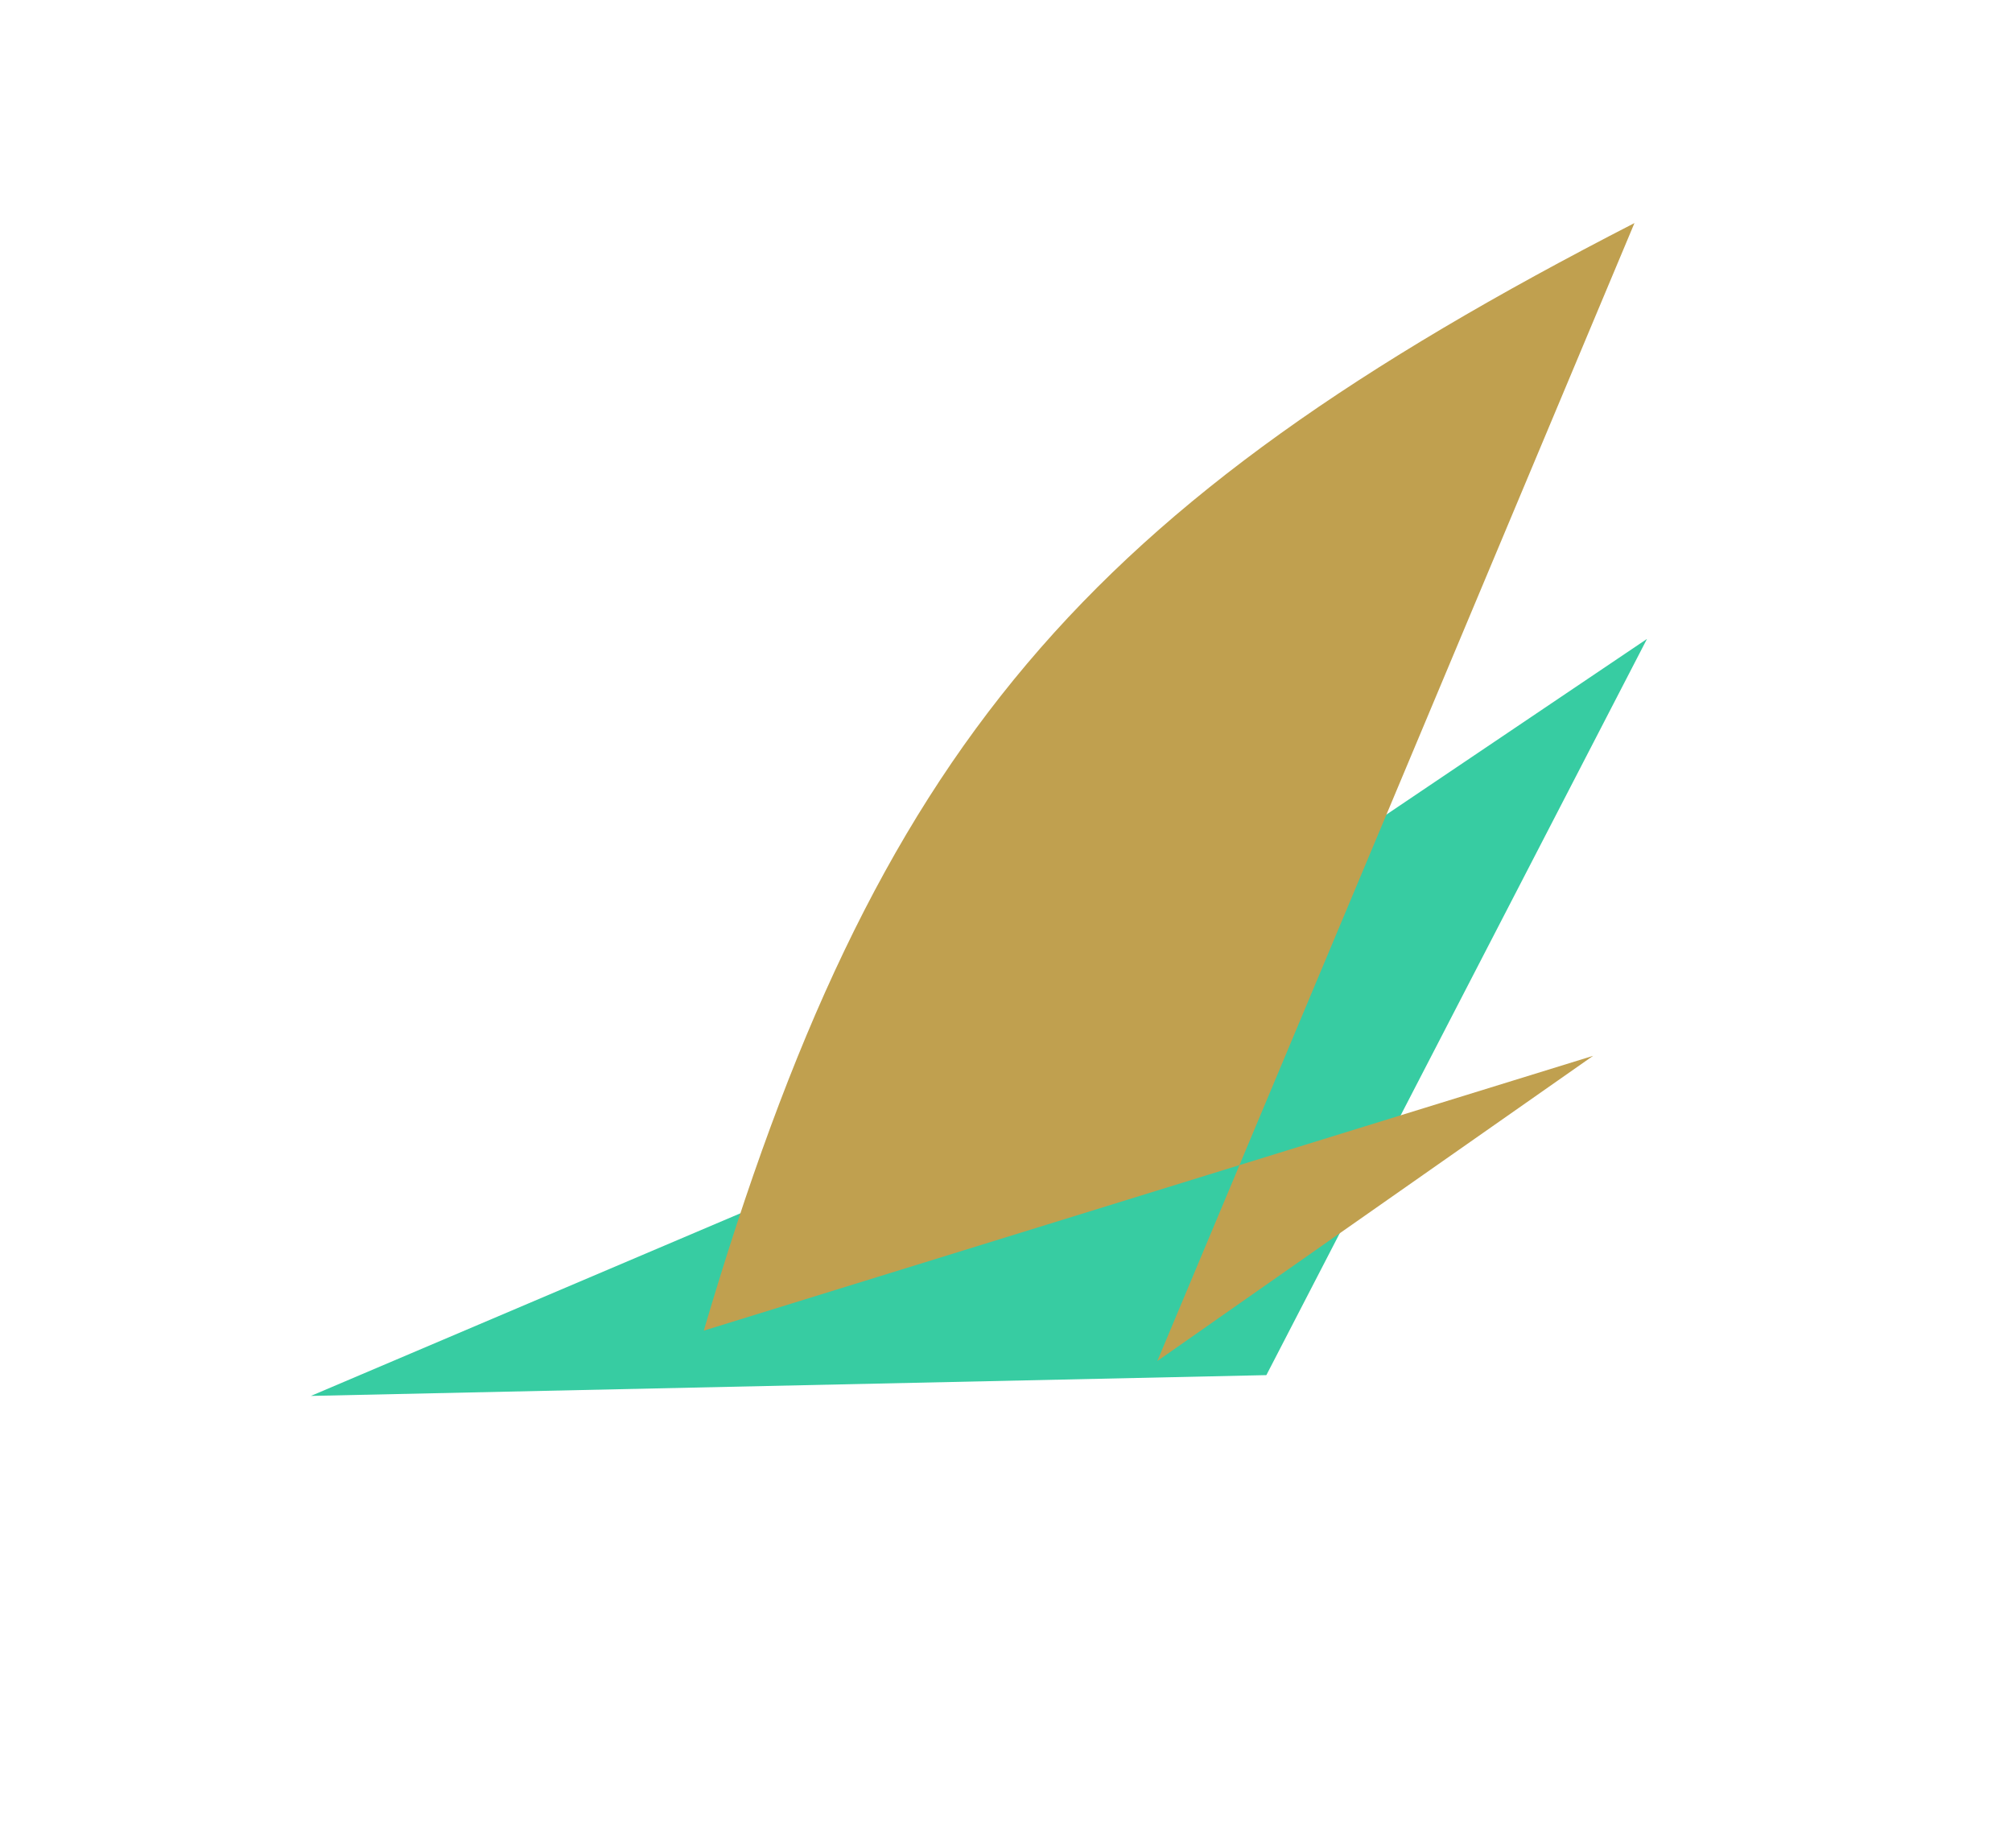
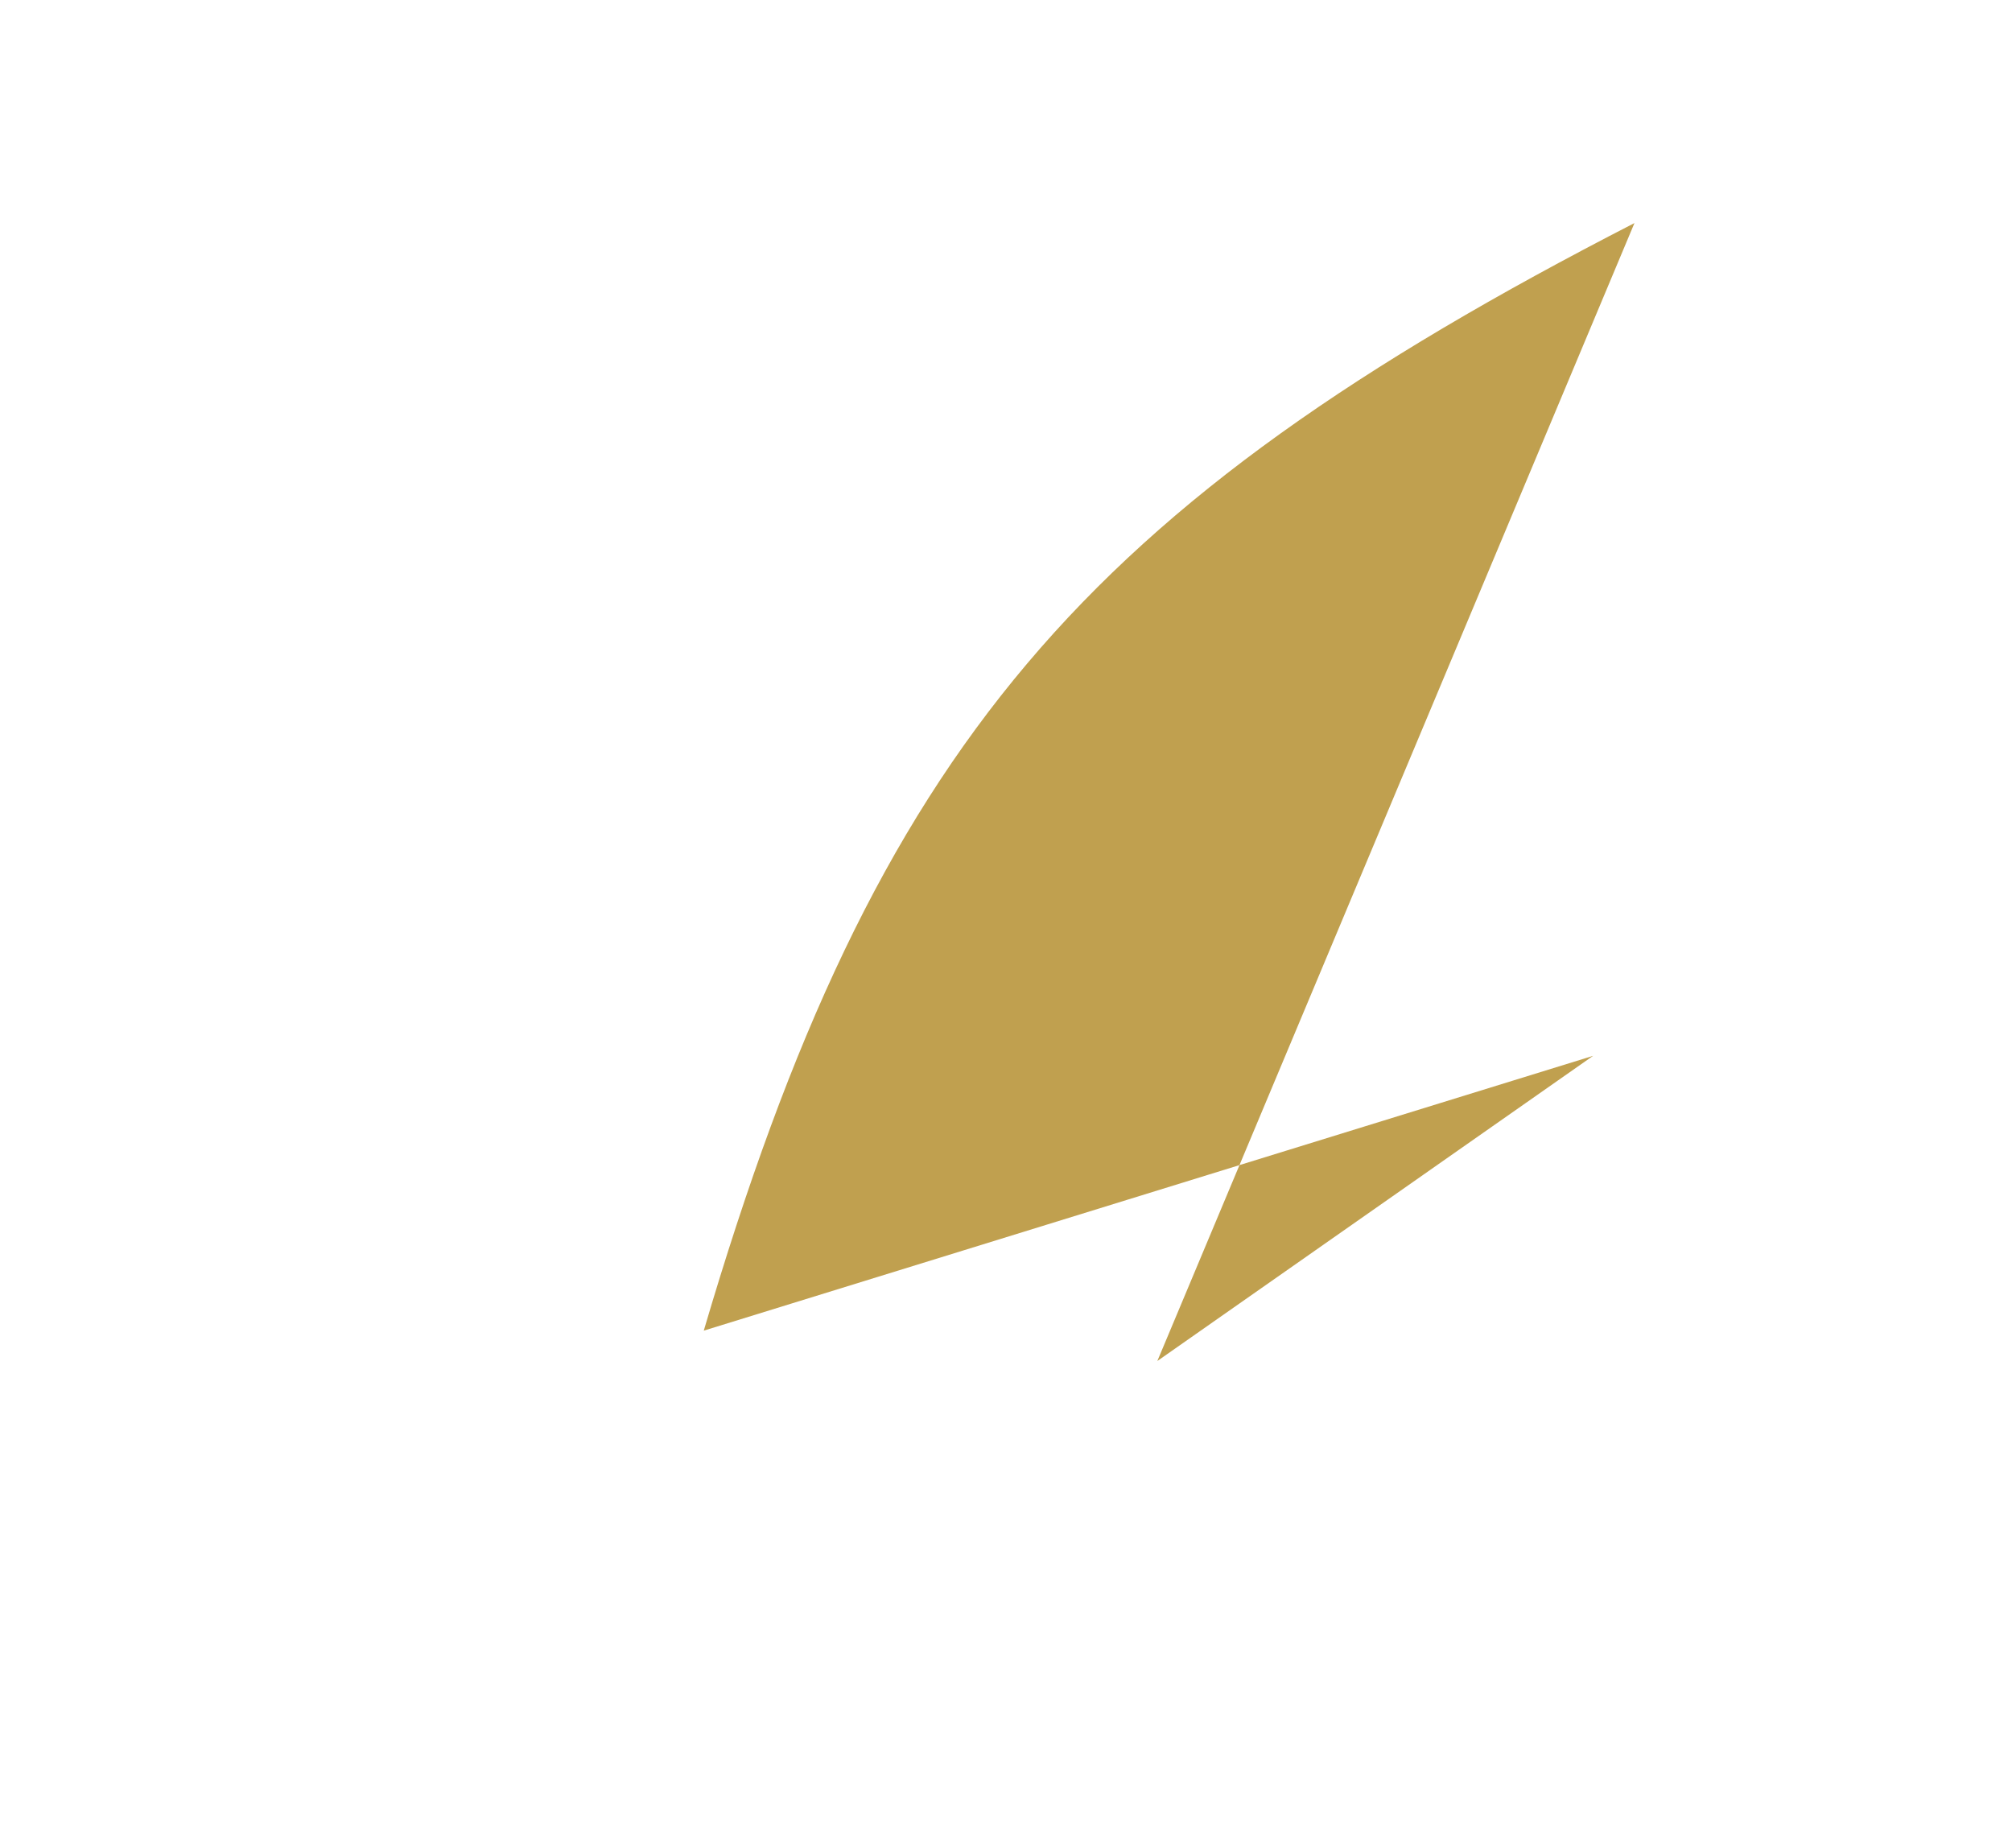
<svg xmlns="http://www.w3.org/2000/svg" width="453" height="416" viewBox="0 0 453 416" fill="none">
  <g filter="url(#filter0_f_400_863)">
-     <path d="M69.999 314.258L199.919 259.027L370.817 143.84L285.121 309.578L69.999 314.258Z" fill="#37CCA2" />
-   </g>
+     </g>
  <g filter="url(#filter1_f_400_863)">
    <path d="M358.684 237.699L158.454 299.564C197.224 167.931 243.888 113.961 367.997 50.219L260.571 306.402L358.684 237.699Z" fill="#C0A04F" />
  </g>
  <defs>
    <filter id="filter0_f_400_863" x="0" y="73.84" width="440.816" height="310.418" filterUnits="userSpaceOnUse" color-interpolation-filters="sRGB">
      <feFlood flood-opacity="0" result="BackgroundImageFix" />
      <feBlend mode="normal" in="SourceGraphic" in2="BackgroundImageFix" result="shape" />
      <feGaussianBlur stdDeviation="35" result="effect1_foregroundBlur_400_863" />
    </filter>
    <filter id="filter1_f_400_863" x="108.453" y="0.219" width="309.543" height="356.183" filterUnits="userSpaceOnUse" color-interpolation-filters="sRGB">
      <feFlood flood-opacity="0" result="BackgroundImageFix" />
      <feBlend mode="normal" in="SourceGraphic" in2="BackgroundImageFix" result="shape" />
      <feGaussianBlur stdDeviation="25" result="effect1_foregroundBlur_400_863" />
    </filter>
  </defs>
</svg>